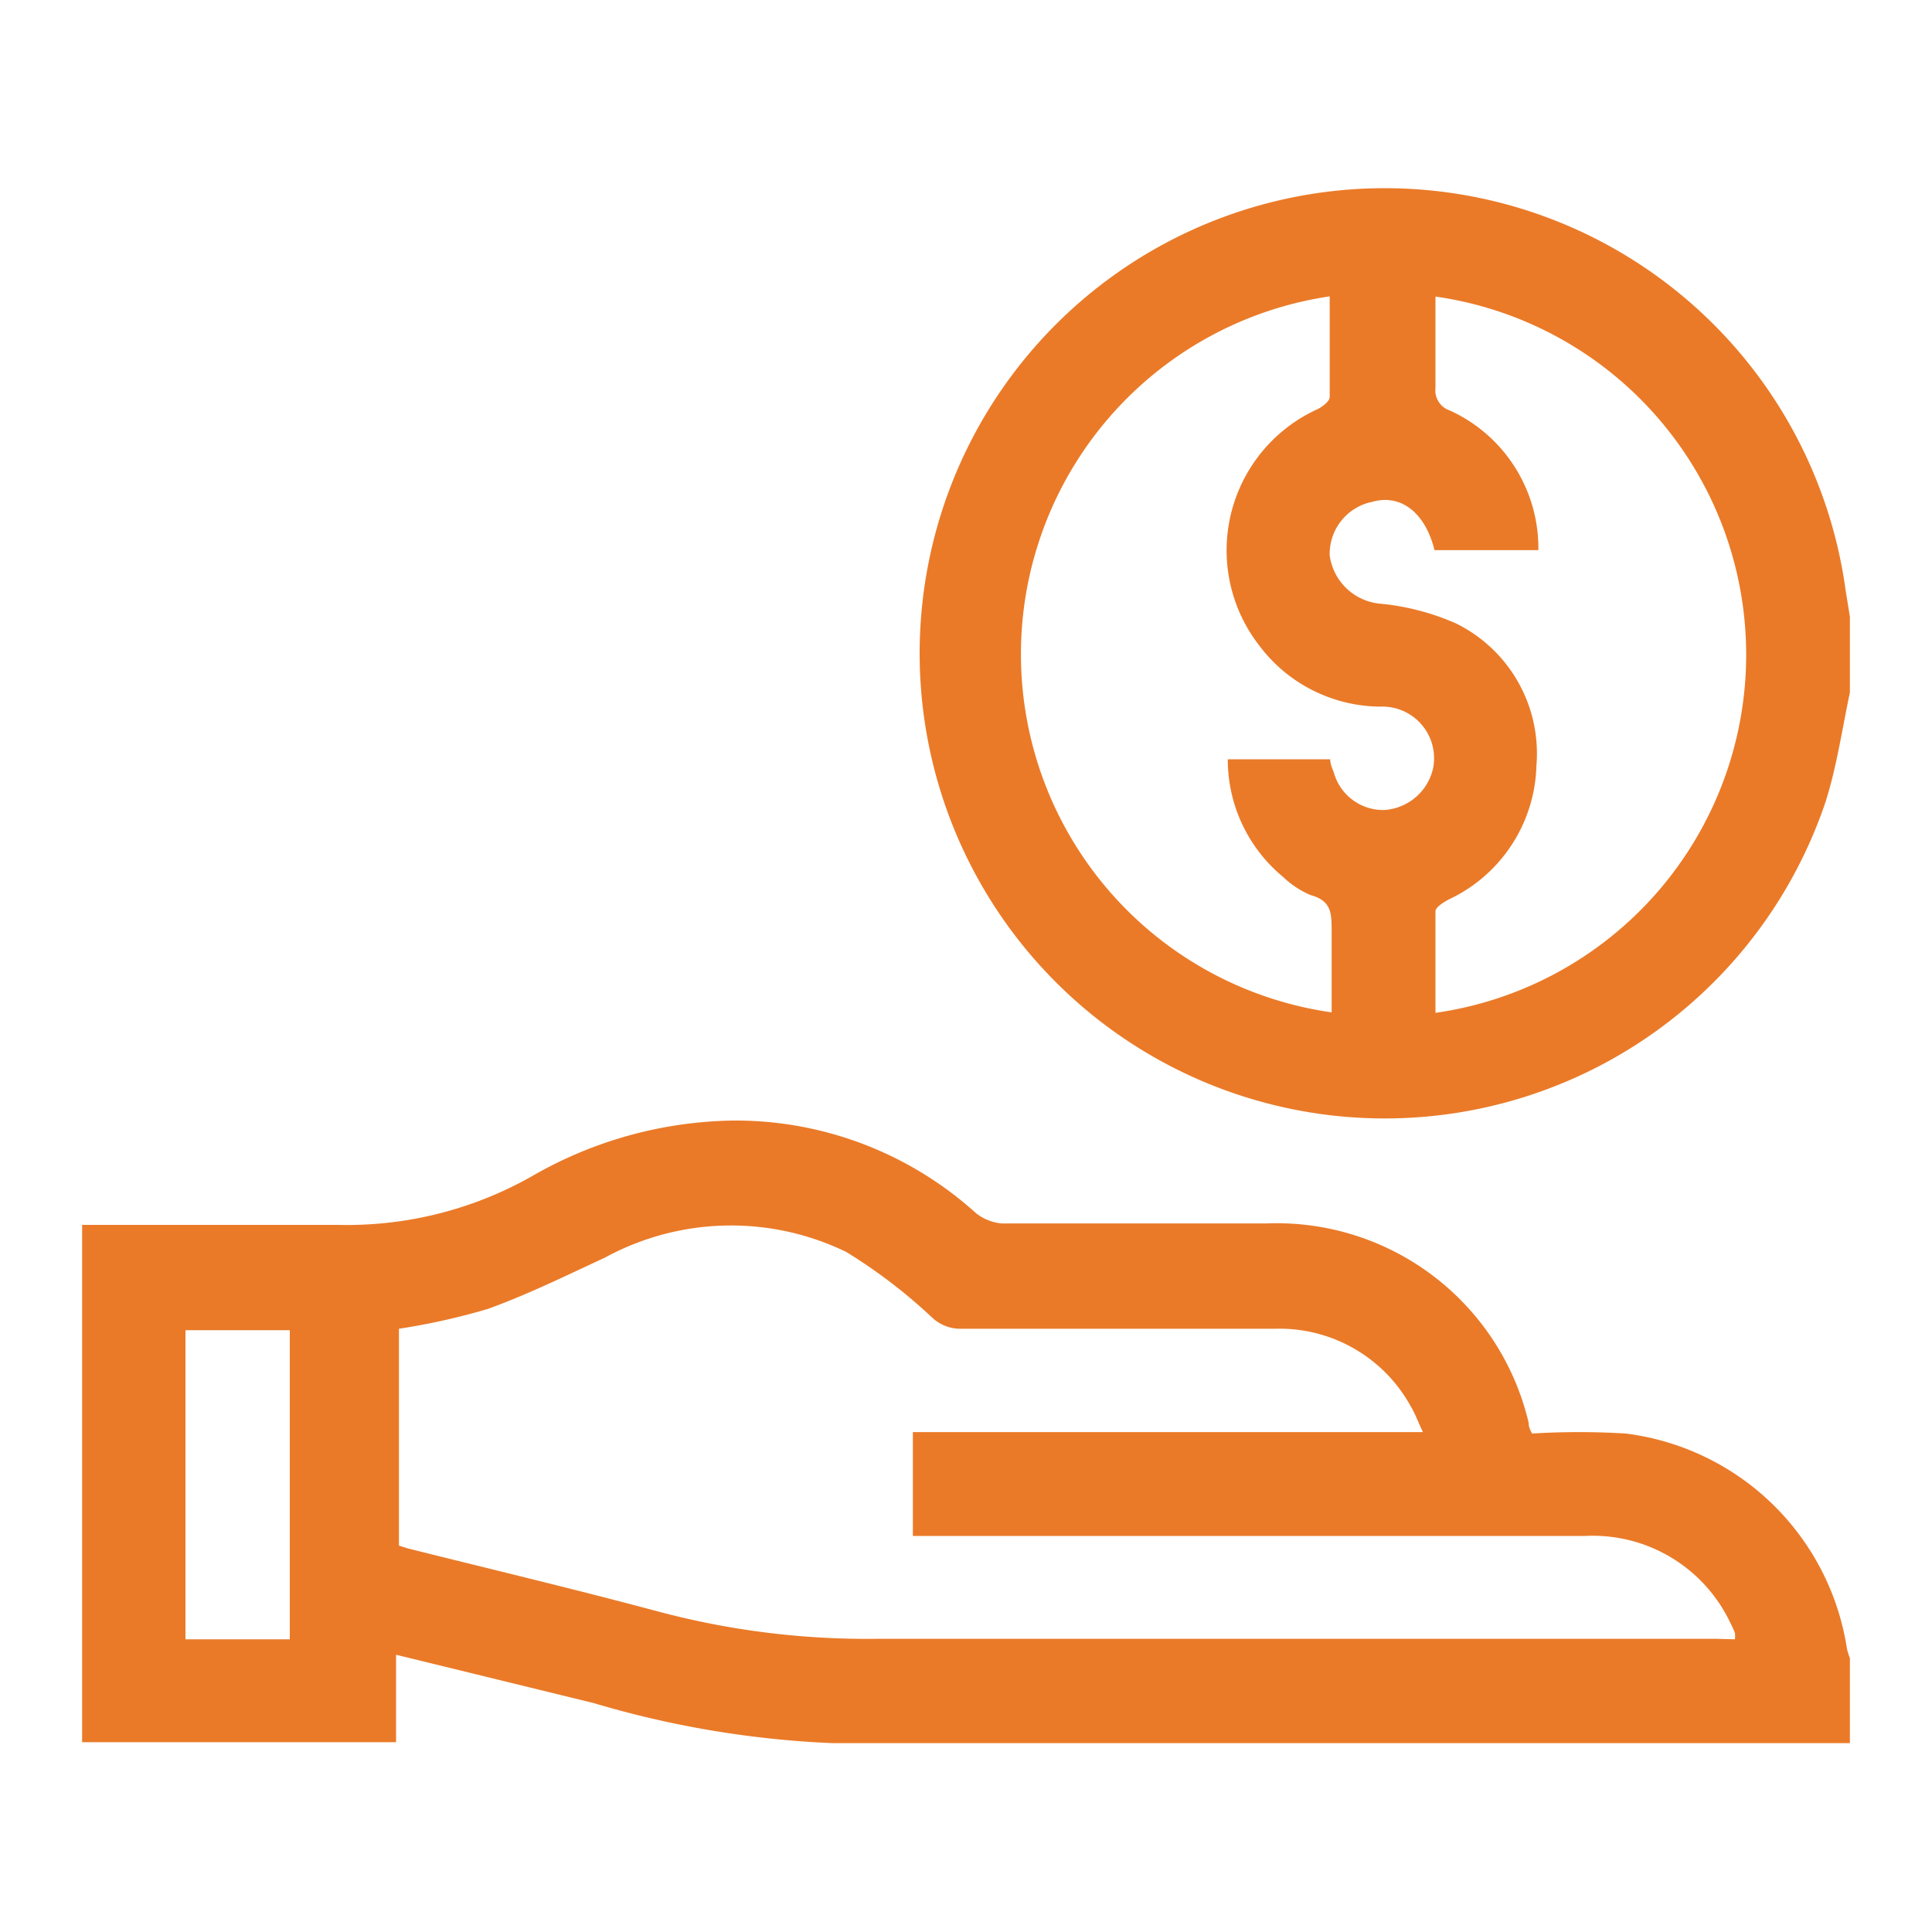
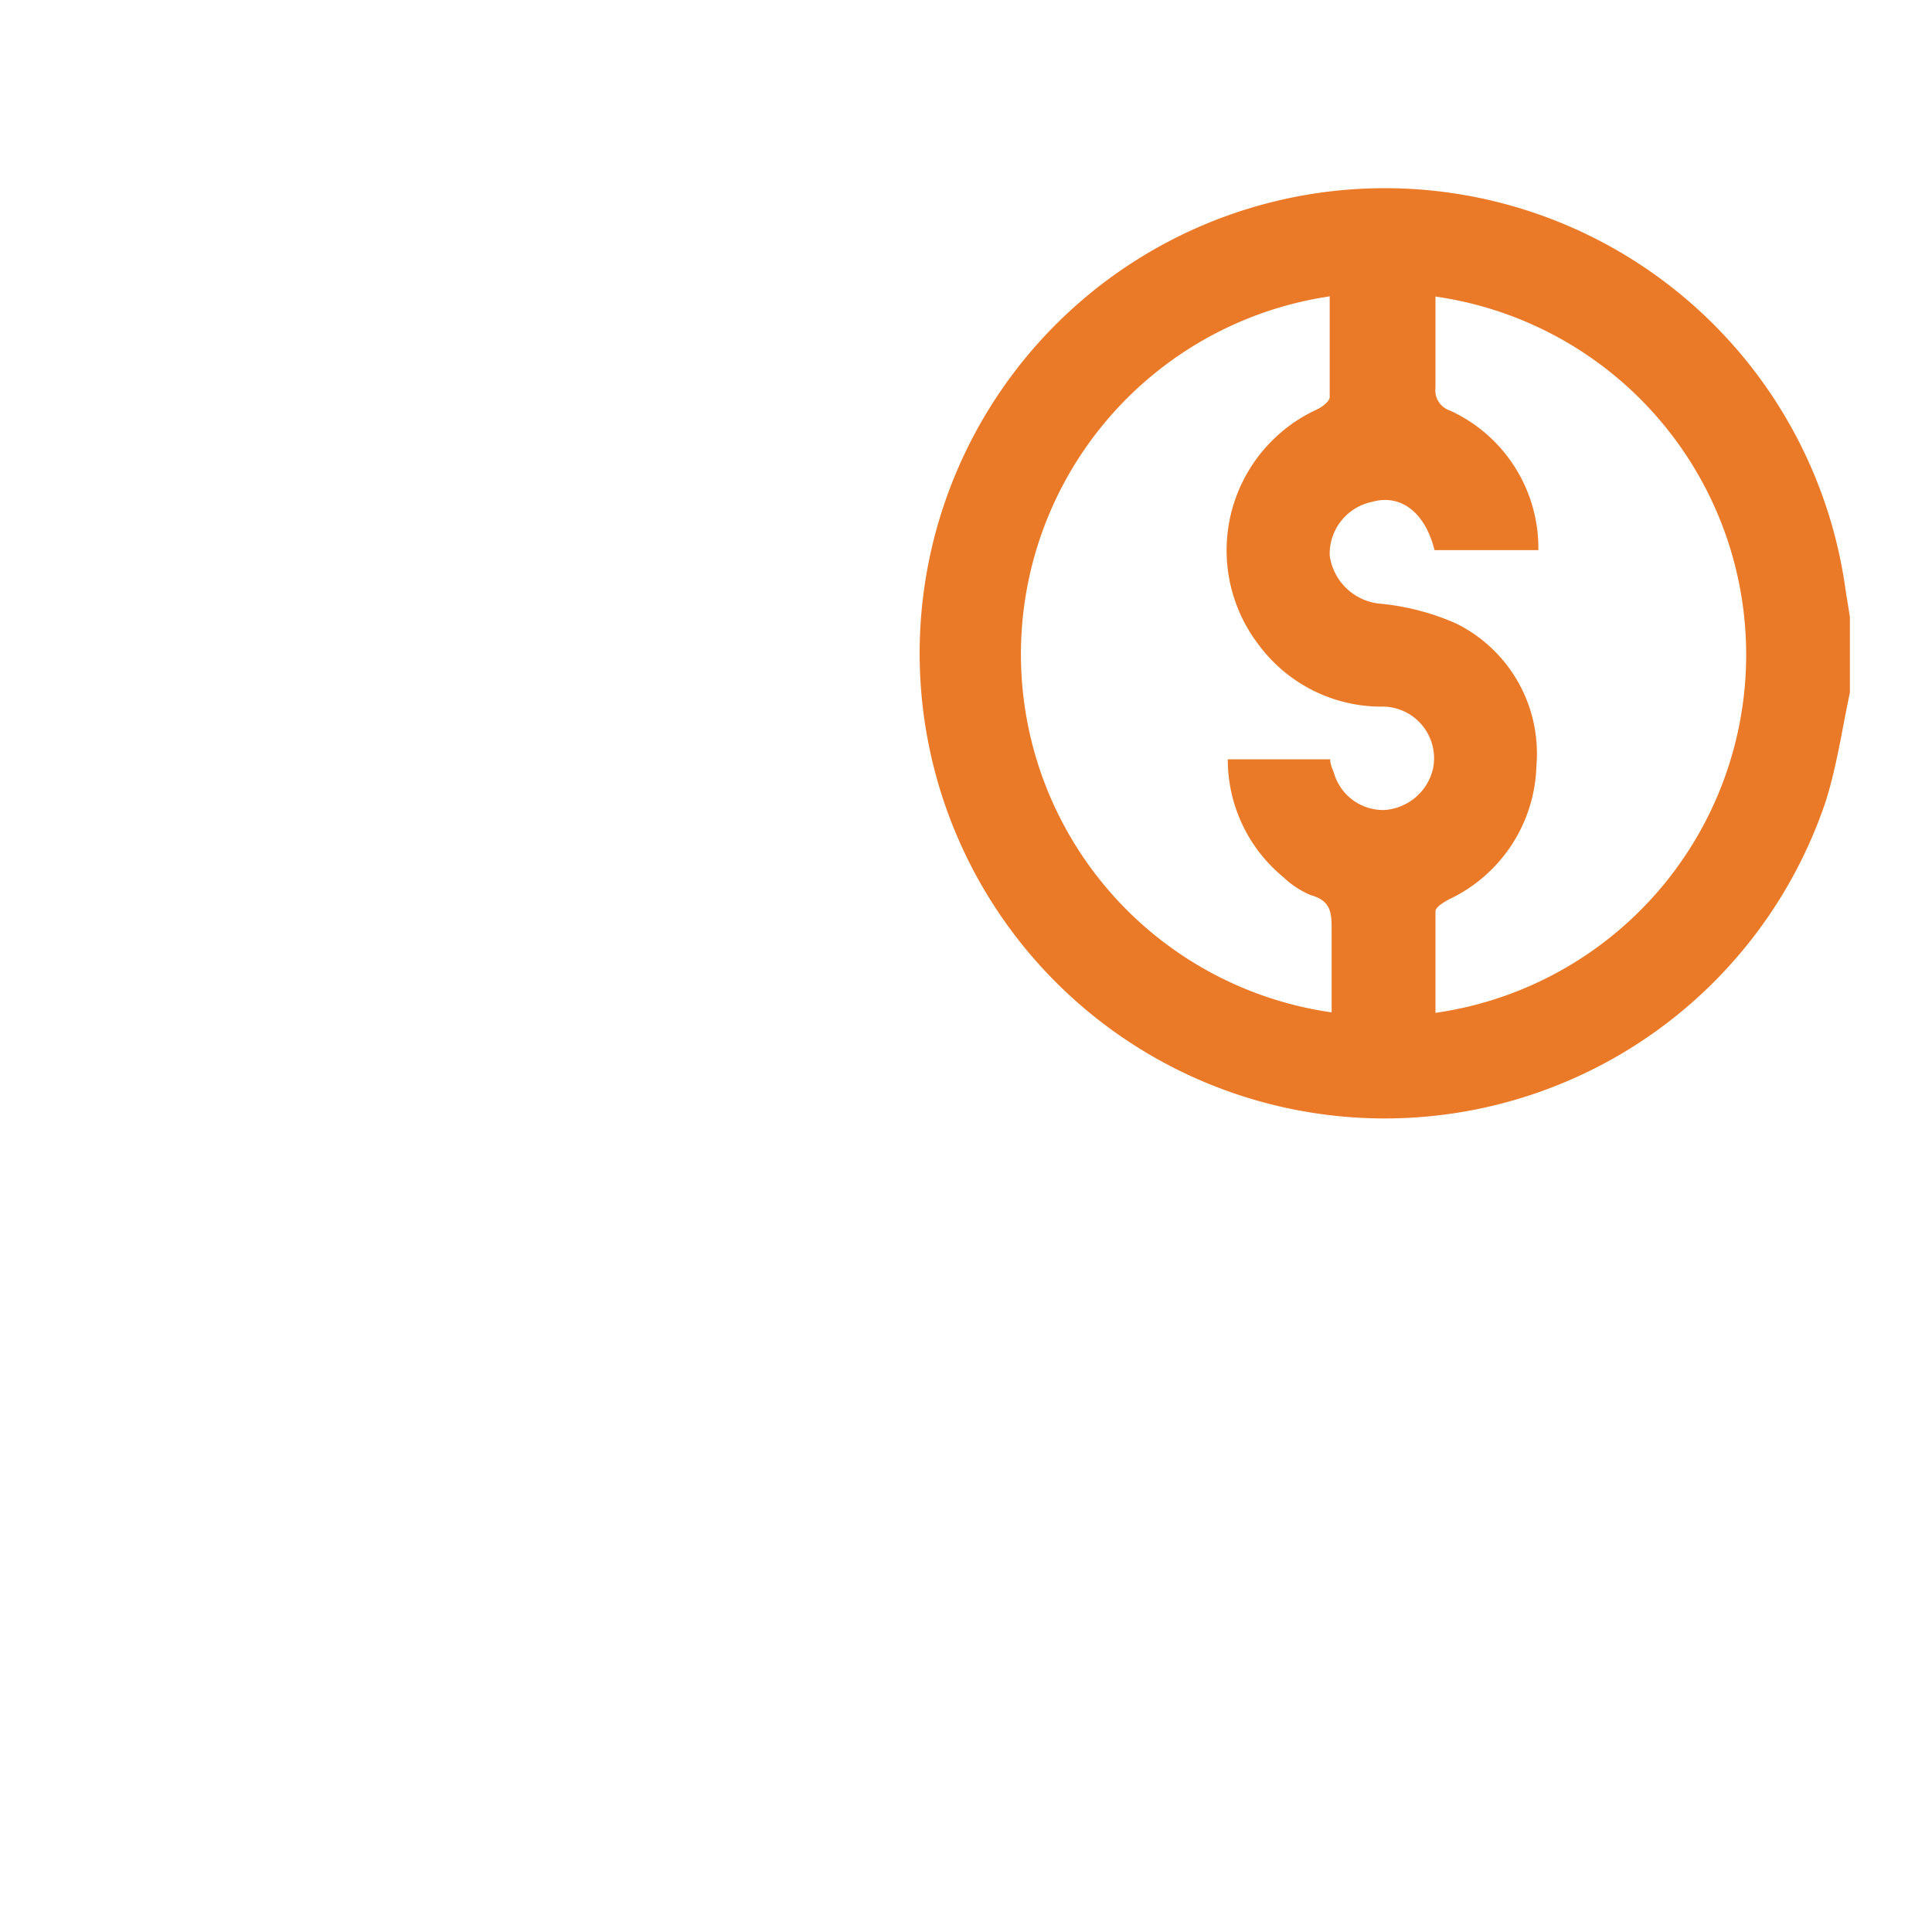
<svg xmlns="http://www.w3.org/2000/svg" id="Capa_1" data-name="Capa 1" viewBox="0 0 40 40">
  <defs>
    <style>.cls-1{fill:#ea7a28;}</style>
  </defs>
  <title>HOME_ICONMesa de trabajo 1 copia 50</title>
-   <path class="cls-1" d="M38.3,36.09c-7,0-14,0-21.06,0a20.27,20.27,0,0,1-4.95-.83l-4.09-1v1.81H1.7V25.36H7a7.77,7.77,0,0,0,4-1,8.57,8.57,0,0,1,4.16-1.16,7.42,7.42,0,0,1,5.05,1.92,1,1,0,0,0,.53.21h5.48a5.36,5.36,0,0,1,5.43,4.13c0,.05,0,.09.07.22a15.71,15.71,0,0,1,1.94,0,5.3,5.3,0,0,1,4.58,4.46,1.39,1.39,0,0,0,.06.19Zm-2.38-2.15a.56.56,0,0,0,0-.13,2.14,2.14,0,0,0-.1-.22,3.15,3.15,0,0,0-3-1.79c-4.5,0-9,0-13.52,0h-.4V29.65H29.46c-.1-.21-.16-.38-.25-.53a3.1,3.1,0,0,0-2.8-1.61c-2.18,0-4.36,0-6.55,0a.85.85,0,0,1-.56-.23,11,11,0,0,0-1.78-1.36,5.46,5.46,0,0,0-5,.12c-.8.37-1.59.76-2.42,1.06a13.66,13.66,0,0,1-1.84.41V32l.19.06c1.72.43,3.44.84,5.16,1.3a16.78,16.78,0,0,0,4.52.57c5.8,0,11.61,0,17.41,0Zm-32.08,0H6v-6.4H3.84Z" />
  <path class="cls-1" d="M38.3,14.34c-.16.75-.27,1.52-.5,2.25a9.63,9.63,0,1,1,.41-4.38l.09.56ZM27.57,6.13a7.49,7.49,0,0,0,0,14.83c0-.56,0-1.12,0-1.68,0-.37,0-.63-.44-.75a1.88,1.88,0,0,1-.56-.37,3.15,3.15,0,0,1-1.15-2.44h2.12c0,.11.05.2.08.29a1.06,1.06,0,0,0,1.05.76,1.11,1.11,0,0,0,1-.86,1.07,1.07,0,0,0-1.09-1.28,3.16,3.16,0,0,1-2.52-1.28,3.21,3.21,0,0,1,1.2-4.87c.11-.05.27-.17.27-.26,0-.69,0-1.38,0-2.09m2.17,5.26c-.19-.77-.69-1.17-1.29-1a1.1,1.1,0,0,0-.88,1.11,1.16,1.16,0,0,0,1.06,1,5.06,5.06,0,0,1,1.56.41,3,3,0,0,1,1.66,2.94A3.15,3.15,0,0,1,30,18.62c-.11.06-.28.16-.28.25,0,.7,0,1.4,0,2.1a7.49,7.49,0,0,0,0-14.83c0,.63,0,1.26,0,1.89a.44.44,0,0,0,.3.47,3.13,3.13,0,0,1,1.83,2.89Z" />
</svg>